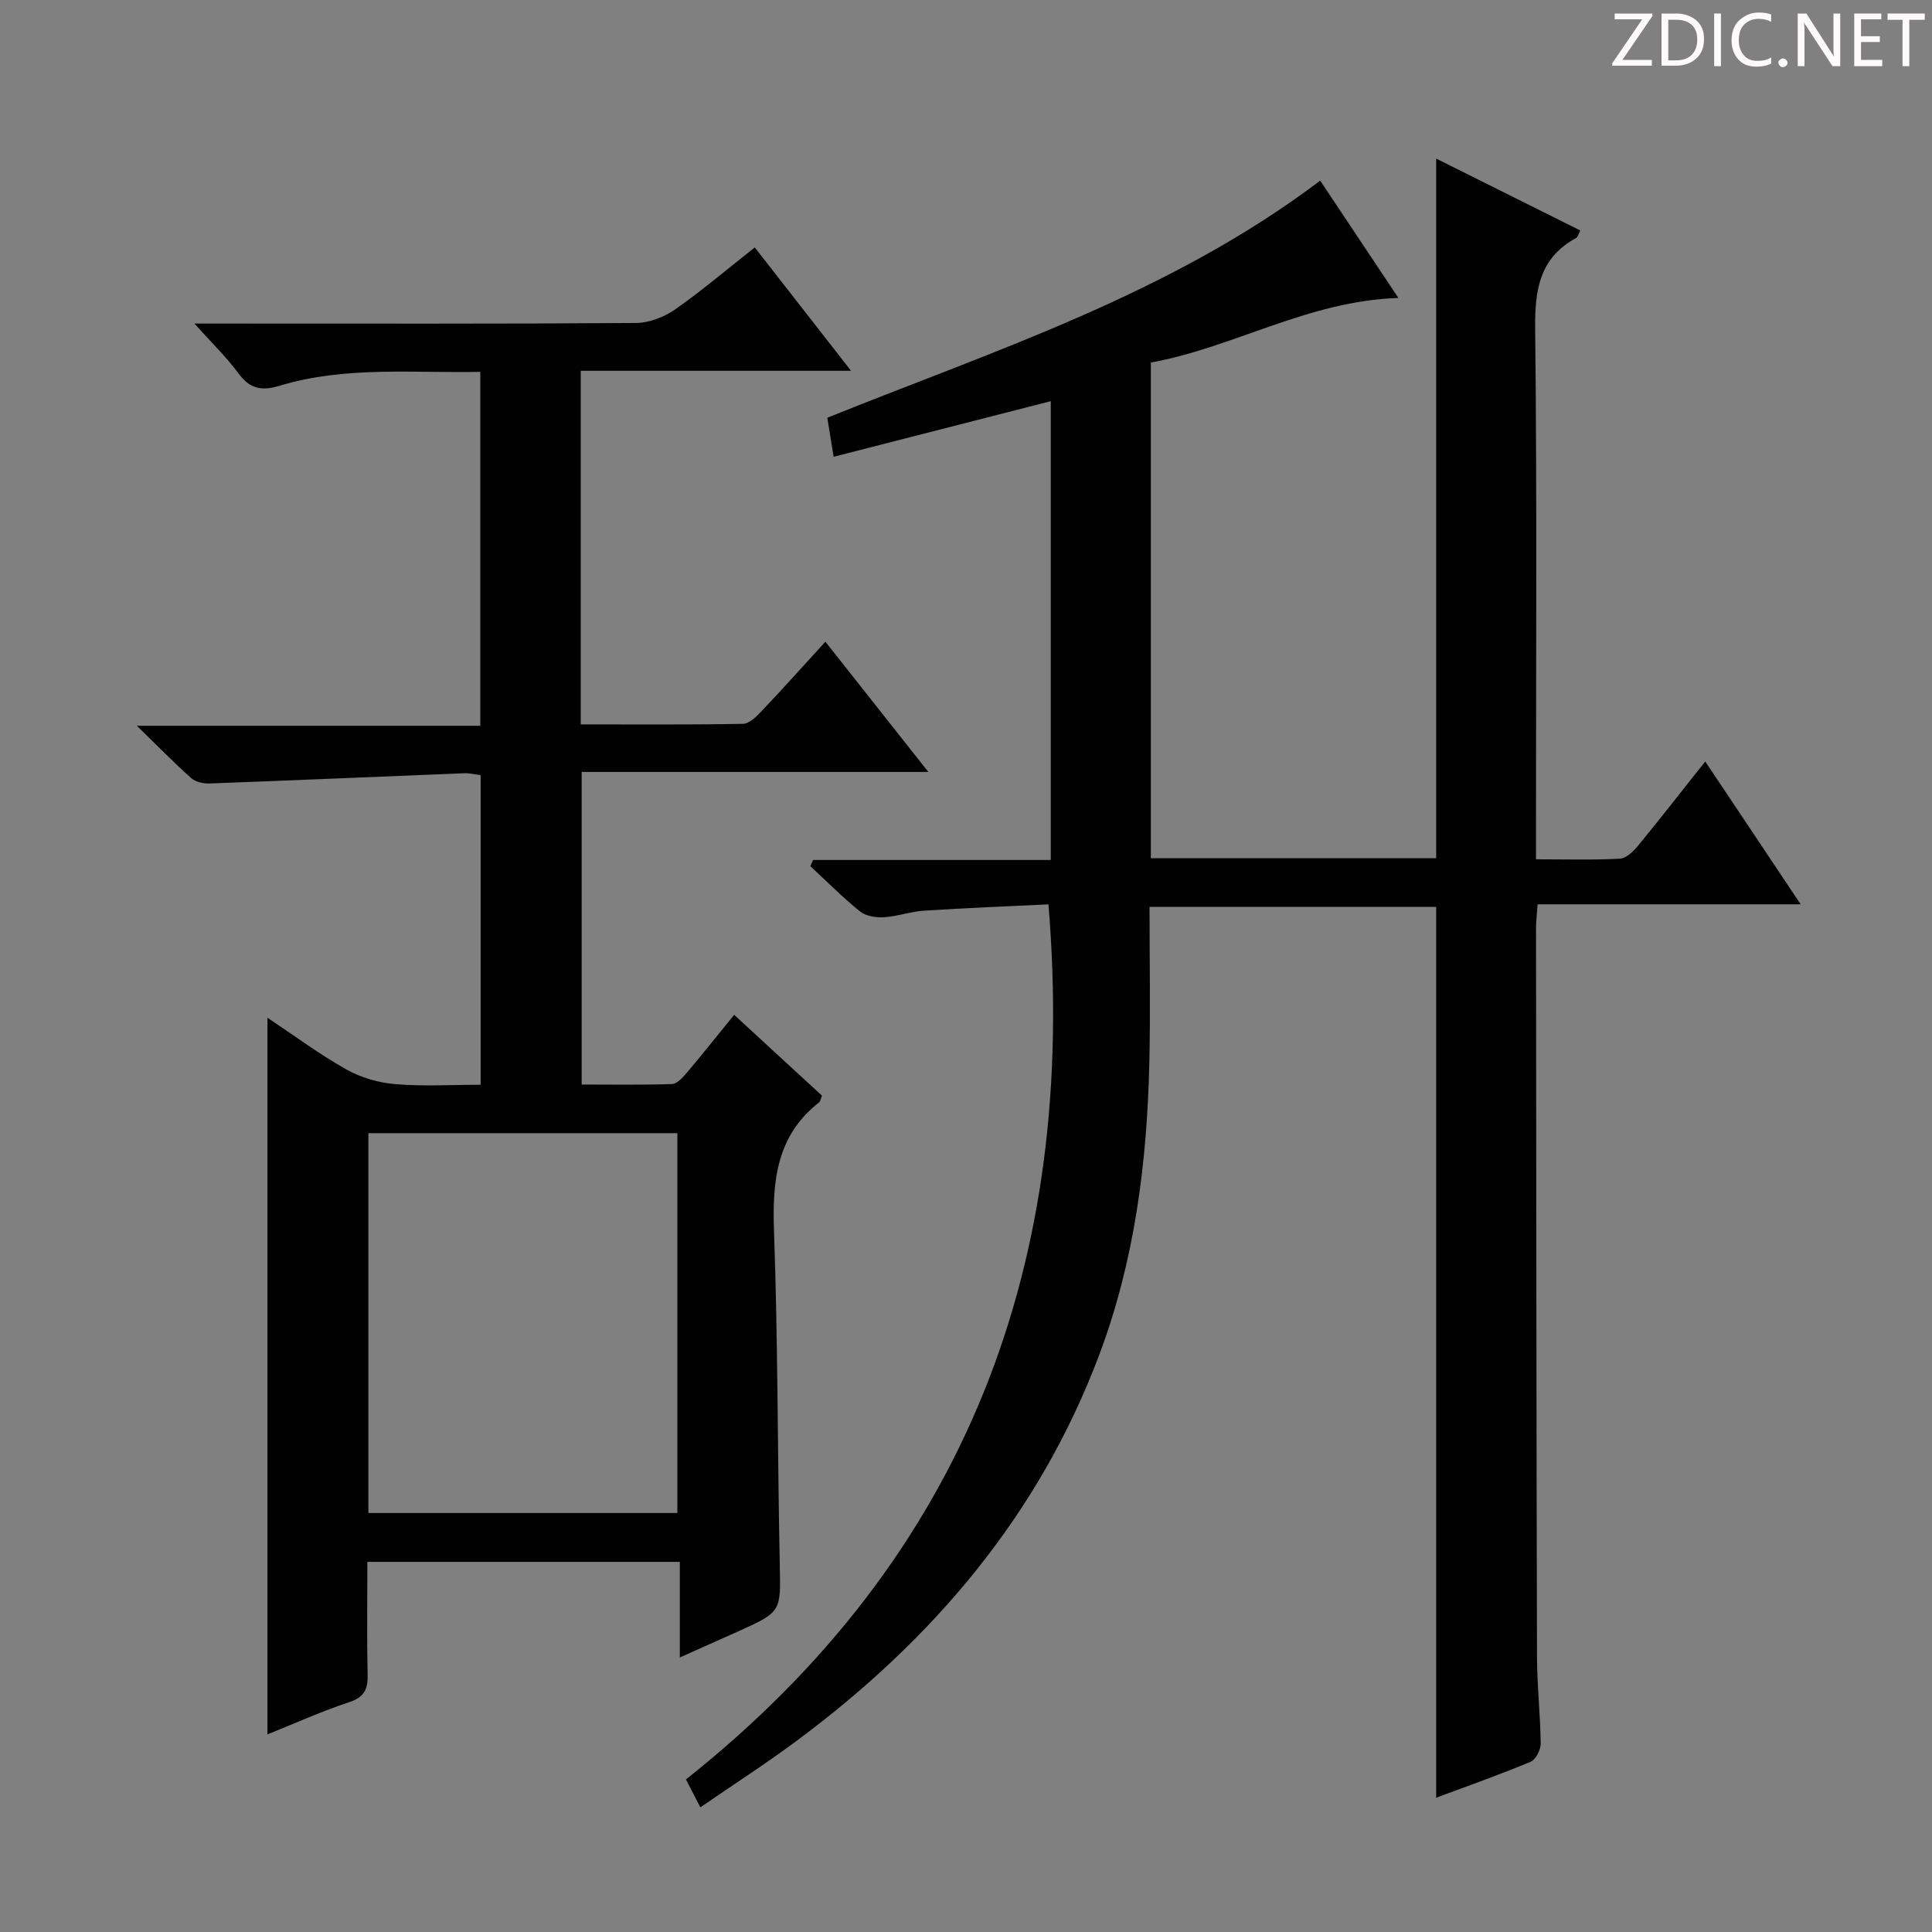
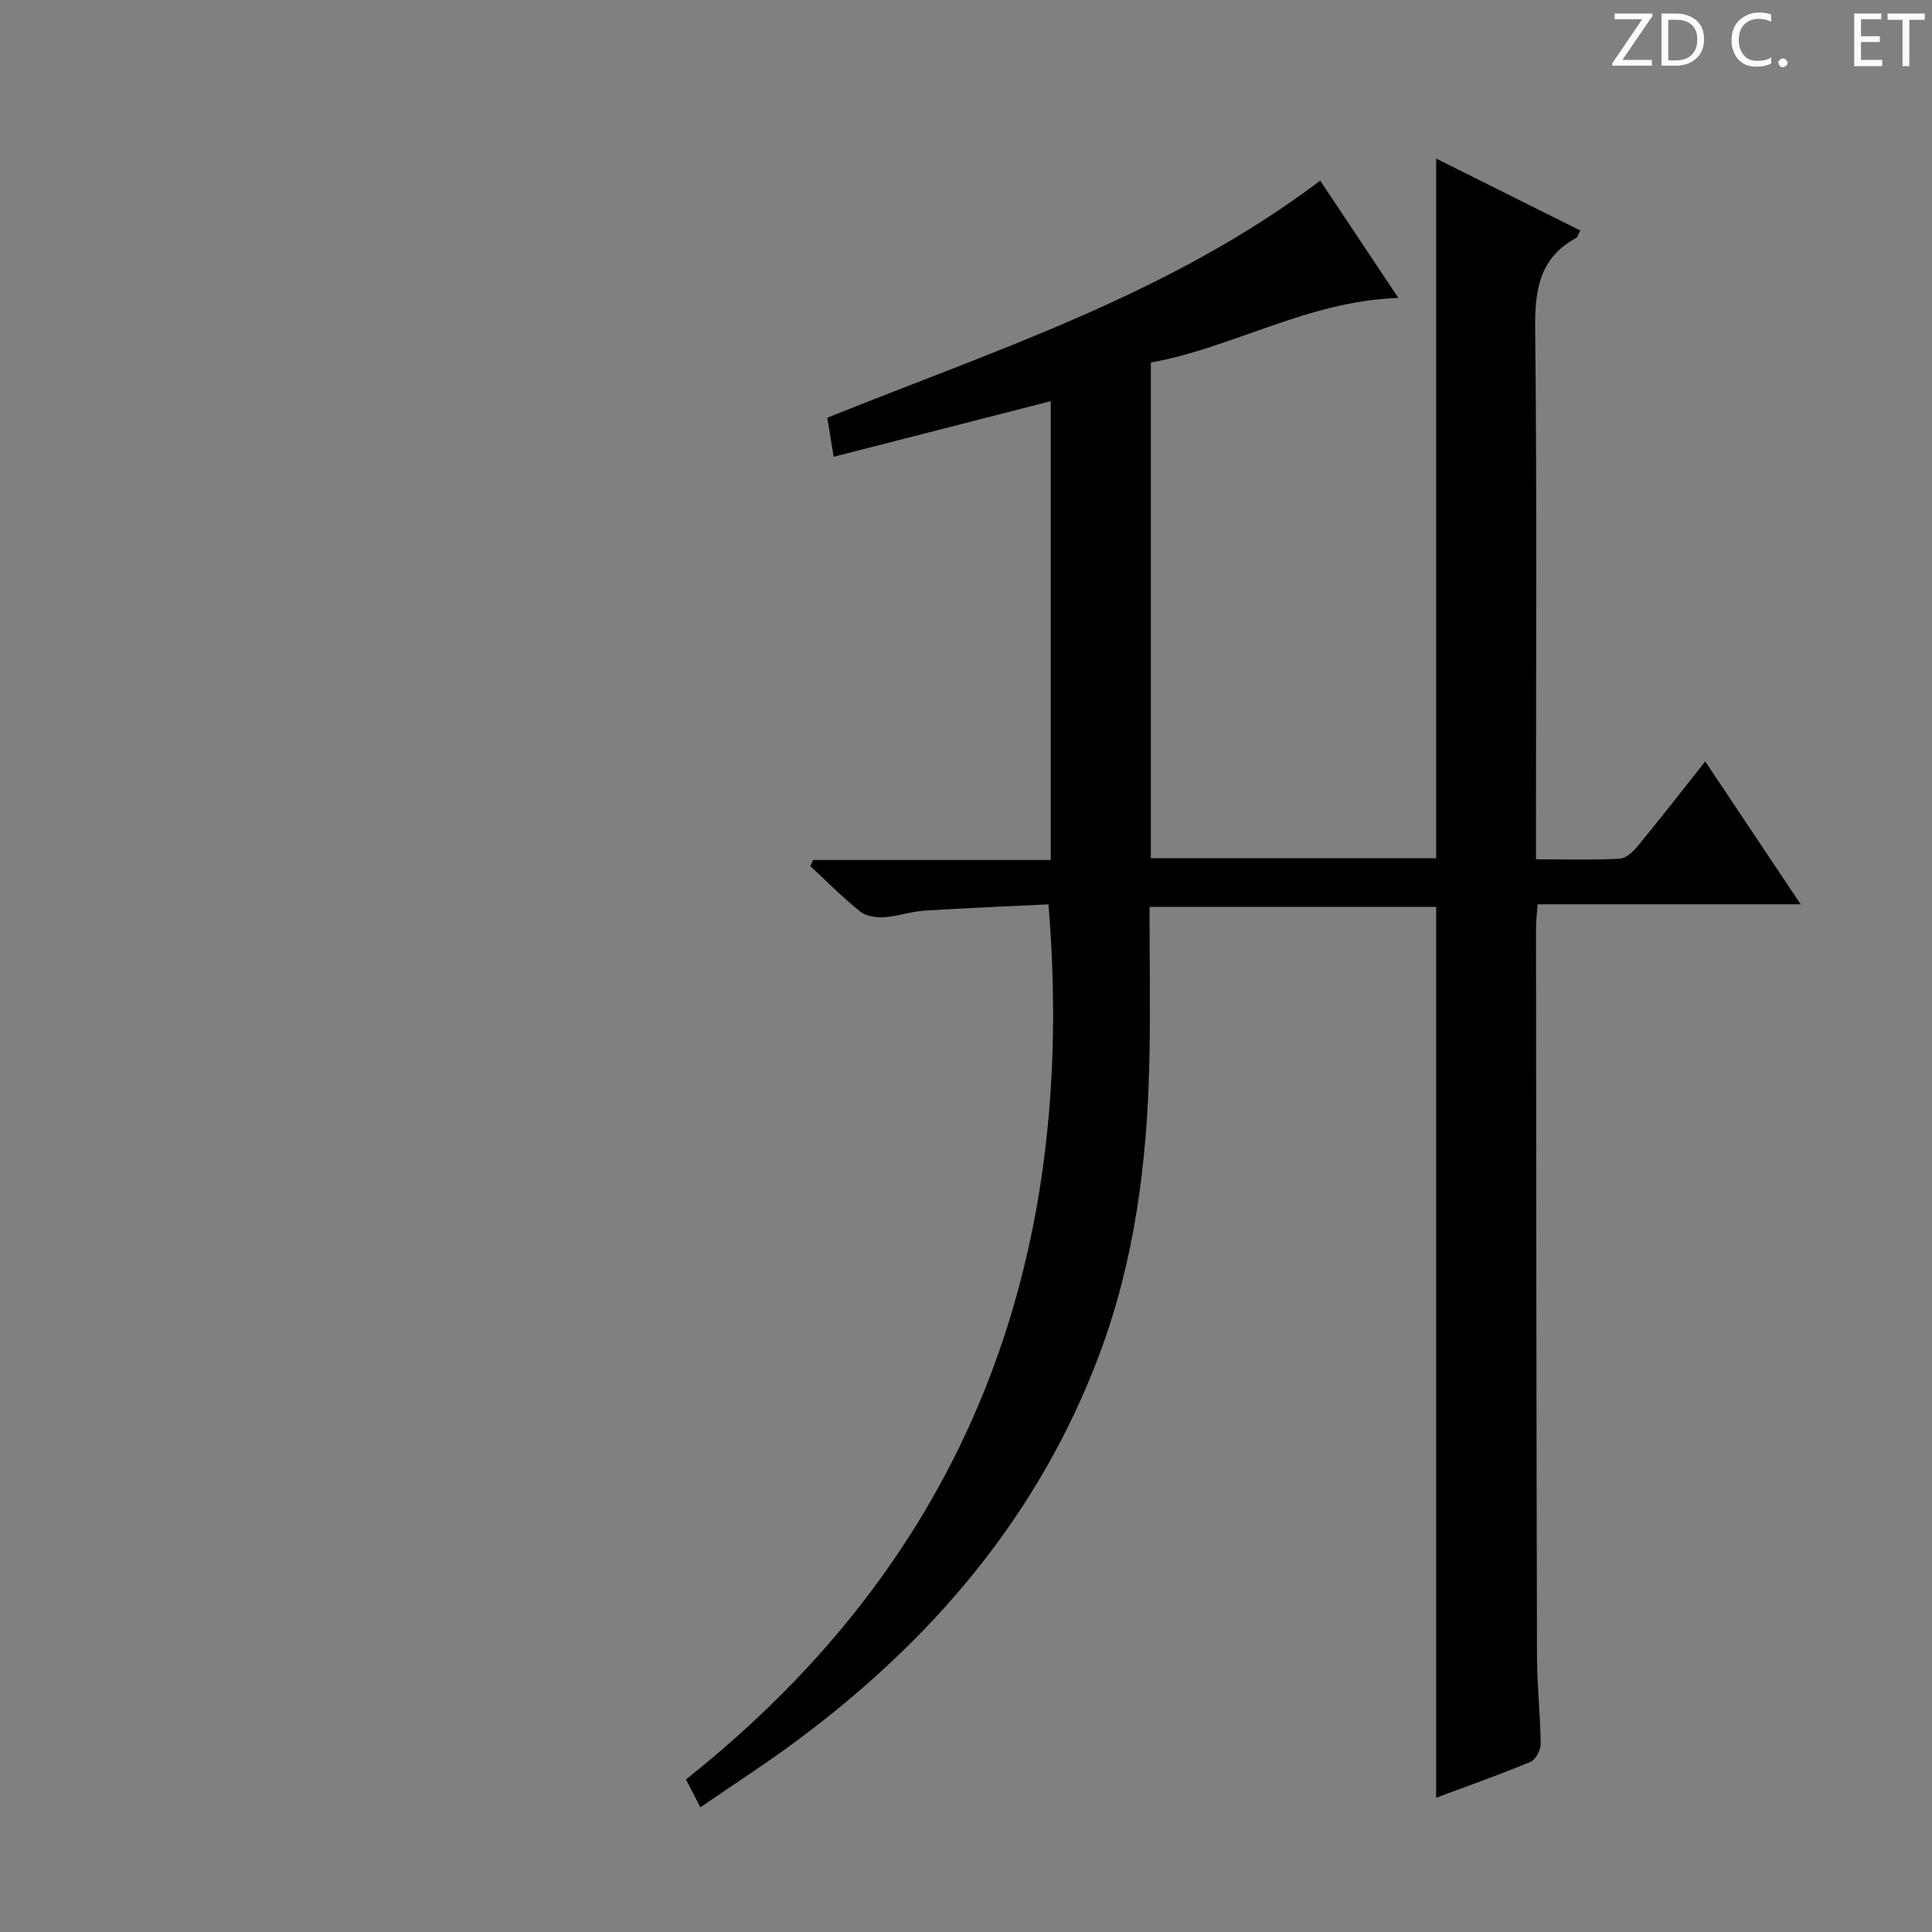
<svg xmlns="http://www.w3.org/2000/svg" enable-background="new 0 0 400 400" viewBox="0 0 400 400">
  <rect x="0" y="0" width="400" height="400" fill="#808080" stroke="none" />
  <g fill="#fcfafa">
    <path d="m342.2 3.2-6.3 9.2h6.1v1.2h-8.2v-.5l6.2-9.1h-5.7v-1.2h7.8v.4z" />
    <path d="m344 13.7v-10.9h3.1c1.6 0 3 .5 4.1 1.4 1.1 1 1.6 2.2 1.6 3.9s-.5 3-1.6 4-2.5 1.5-4.2 1.5h-3zm1.4-9.6v8.4h1.6c1.4 0 2.5-.4 3.2-1.1.8-.8 1.2-1.8 1.2-3.2s-.4-2.4-1.2-3.1-1.8-1-3.1-1z" />
-     <path d="m356.3 2.8v10.9h-1.4v-10.9z" />
    <path d="m366.6 13.2c-.8.4-1.8.6-3 .6-1.6 0-2.8-.5-3.7-1.5s-1.4-2.3-1.4-3.9c0-1.7.5-3.2 1.6-4.2s2.4-1.6 4-1.6c1 0 1.9.1 2.6.4v1.5c-.8-.4-1.6-.6-2.6-.6-1.2 0-2.2.4-3 1.2s-1.1 1.9-1.1 3.3c0 1.3.4 2.3 1.1 3.1s1.6 1.1 2.8 1.1c1.1 0 2-.2 2.8-.7v1.3z" />
    <path d="m368.2 13c0-.3.1-.5.3-.6.2-.2.4-.3.6-.3.3 0 .5.1.7.3s.3.4.3.6-.1.5-.3.6c-.2.2-.4.3-.7.3s-.5-.1-.6-.3c-.2-.2-.3-.4-.3-.6z" />
-     <path d="m381.1 13.7h-1.7l-5.5-8.4c-.2-.2-.3-.5-.4-.7 0 .2.1.8.1 1.5v7.6h-1.4v-10.9h1.8l5.3 8.3c.3.4.4.6.4.8 0-.3-.1-.8-.1-1.6v-7.5h1.4v10.9z" />
    <path d="m389.7 13.7h-5.8v-10.9h5.6v1.2h-4.2v3.5h3.9v1.2h-3.9v3.7h4.4z" />
    <path d="m398.4 4.1h-3.1v9.6h-1.4v-9.6h-3.1v-1.3h7.7v1.3z" />
  </g>
  <path d="m297.34 372.2c0-61.66 0-122.86 0-184.43-19.48 0-39.21 0-59.34 0 0 10.89.2 21.53-.04 32.16-.46 20.69-3.03 41.04-10.38 60.59-12.48 33.17-34.41 58.91-62.51 79.8-6.37 4.74-13.06 9.05-20.07 13.87-1.13-2.18-1.93-3.73-2.98-5.78 58.2-46.18 81.18-107.2 75.05-181.17-8.28.4-17 .74-25.71 1.3-2.79.18-5.54 1.19-8.33 1.36-1.65.1-3.75-.21-4.96-1.19-3.61-2.9-6.89-6.22-10.3-9.38.19-.43.38-.85.57-1.28h49.21c0-31.96 0-63.22 0-94.99-14.96 3.83-29.76 7.62-44.95 11.51-.54-3.3-.93-5.69-1.32-8.08 34.95-14.08 71.02-25.63 102.05-49.09 5.17 7.76 10.54 15.81 16.19 24.29-18.73.61-34.12 10.27-51.25 13.37v102.62h59.07c0-48.21 0-96.25 0-144.85 9.89 4.93 19.78 9.87 29.85 14.89-.41.77-.51 1.35-.84 1.53-7.63 4.15-8.6 10.77-8.51 18.84.39 34.66.17 69.32.17 103.98v5.84c6.12 0 11.75.17 17.36-.13 1.31-.07 2.8-1.5 3.76-2.67 4.54-5.52 8.92-11.16 13.92-17.46 6.57 9.84 12.86 19.24 19.76 29.58-18.76 0-36.45 0-54.46 0-.14 2.02-.33 3.45-.33 4.89.04 50.32.07 100.65.2 150.97.02 5.98.7 11.95.76 17.94.01 1.28-1.04 3.3-2.11 3.74-6.39 2.67-12.93 4.97-19.53 7.43z" fill="#010102" />
-   <path d="m120.24 76.77v73.21c11.35 0 22.47.09 33.59-.12 1.32-.03 2.81-1.53 3.89-2.67 4.33-4.57 8.53-9.26 13.17-14.33 7.1 8.98 13.96 17.67 21.31 26.96-24.25 0-47.79 0-71.77 0v64.72c6.14 0 12.42.11 18.69-.1 1.04-.03 2.2-1.31 3.01-2.26 3.22-3.8 6.31-7.7 9.87-12.07 6.23 5.73 12.27 11.3 18.19 16.74-.32.78-.36 1.19-.58 1.36-8.85 6.91-9.73 16.28-9.36 26.7.82 22.95.72 45.94 1.19 68.9.2 9.87.43 9.87-8.6 13.95-3.77 1.7-7.55 3.37-12.09 5.4 0-6.82 0-13.16 0-19.79-21.77 0-42.85 0-64.69 0 0 7.73-.13 15.49.06 23.24.07 3.06-.64 4.76-3.84 5.81-5.64 1.86-11.08 4.33-16.91 6.67 0-49.51 0-98.59 0-148.38 5.62 3.74 10.79 7.59 16.36 10.72 3.01 1.69 6.66 2.74 10.11 3.03 5.75.49 11.57.13 17.67.13 0-21.65 0-42.72 0-64.11-1.16-.14-2.27-.43-3.36-.39-17.6.7-35.2 1.47-52.8 2.12-1.26.05-2.88-.32-3.77-1.12-3.59-3.2-6.96-6.65-11.25-10.83h71.11c0-24.55 0-48.6 0-73.27-13.95.28-27.92-1.24-41.53 2.87-3.65 1.1-6.11.73-8.47-2.47-2.5-3.4-5.58-6.37-9.19-10.4h6.46c28.33 0 56.65.08 84.98-.12 2.72-.02 5.79-1.22 8.06-2.79 5.57-3.89 10.76-8.32 16.52-12.85 6.59 8.44 12.99 16.65 19.93 25.54-18.95 0-37.28 0-55.96 0zm20 236.48c0-26.48 0-52.54 0-78.64-21.54 0-42.74 0-63.97 0v78.64z" fill="#010102" />
</svg>